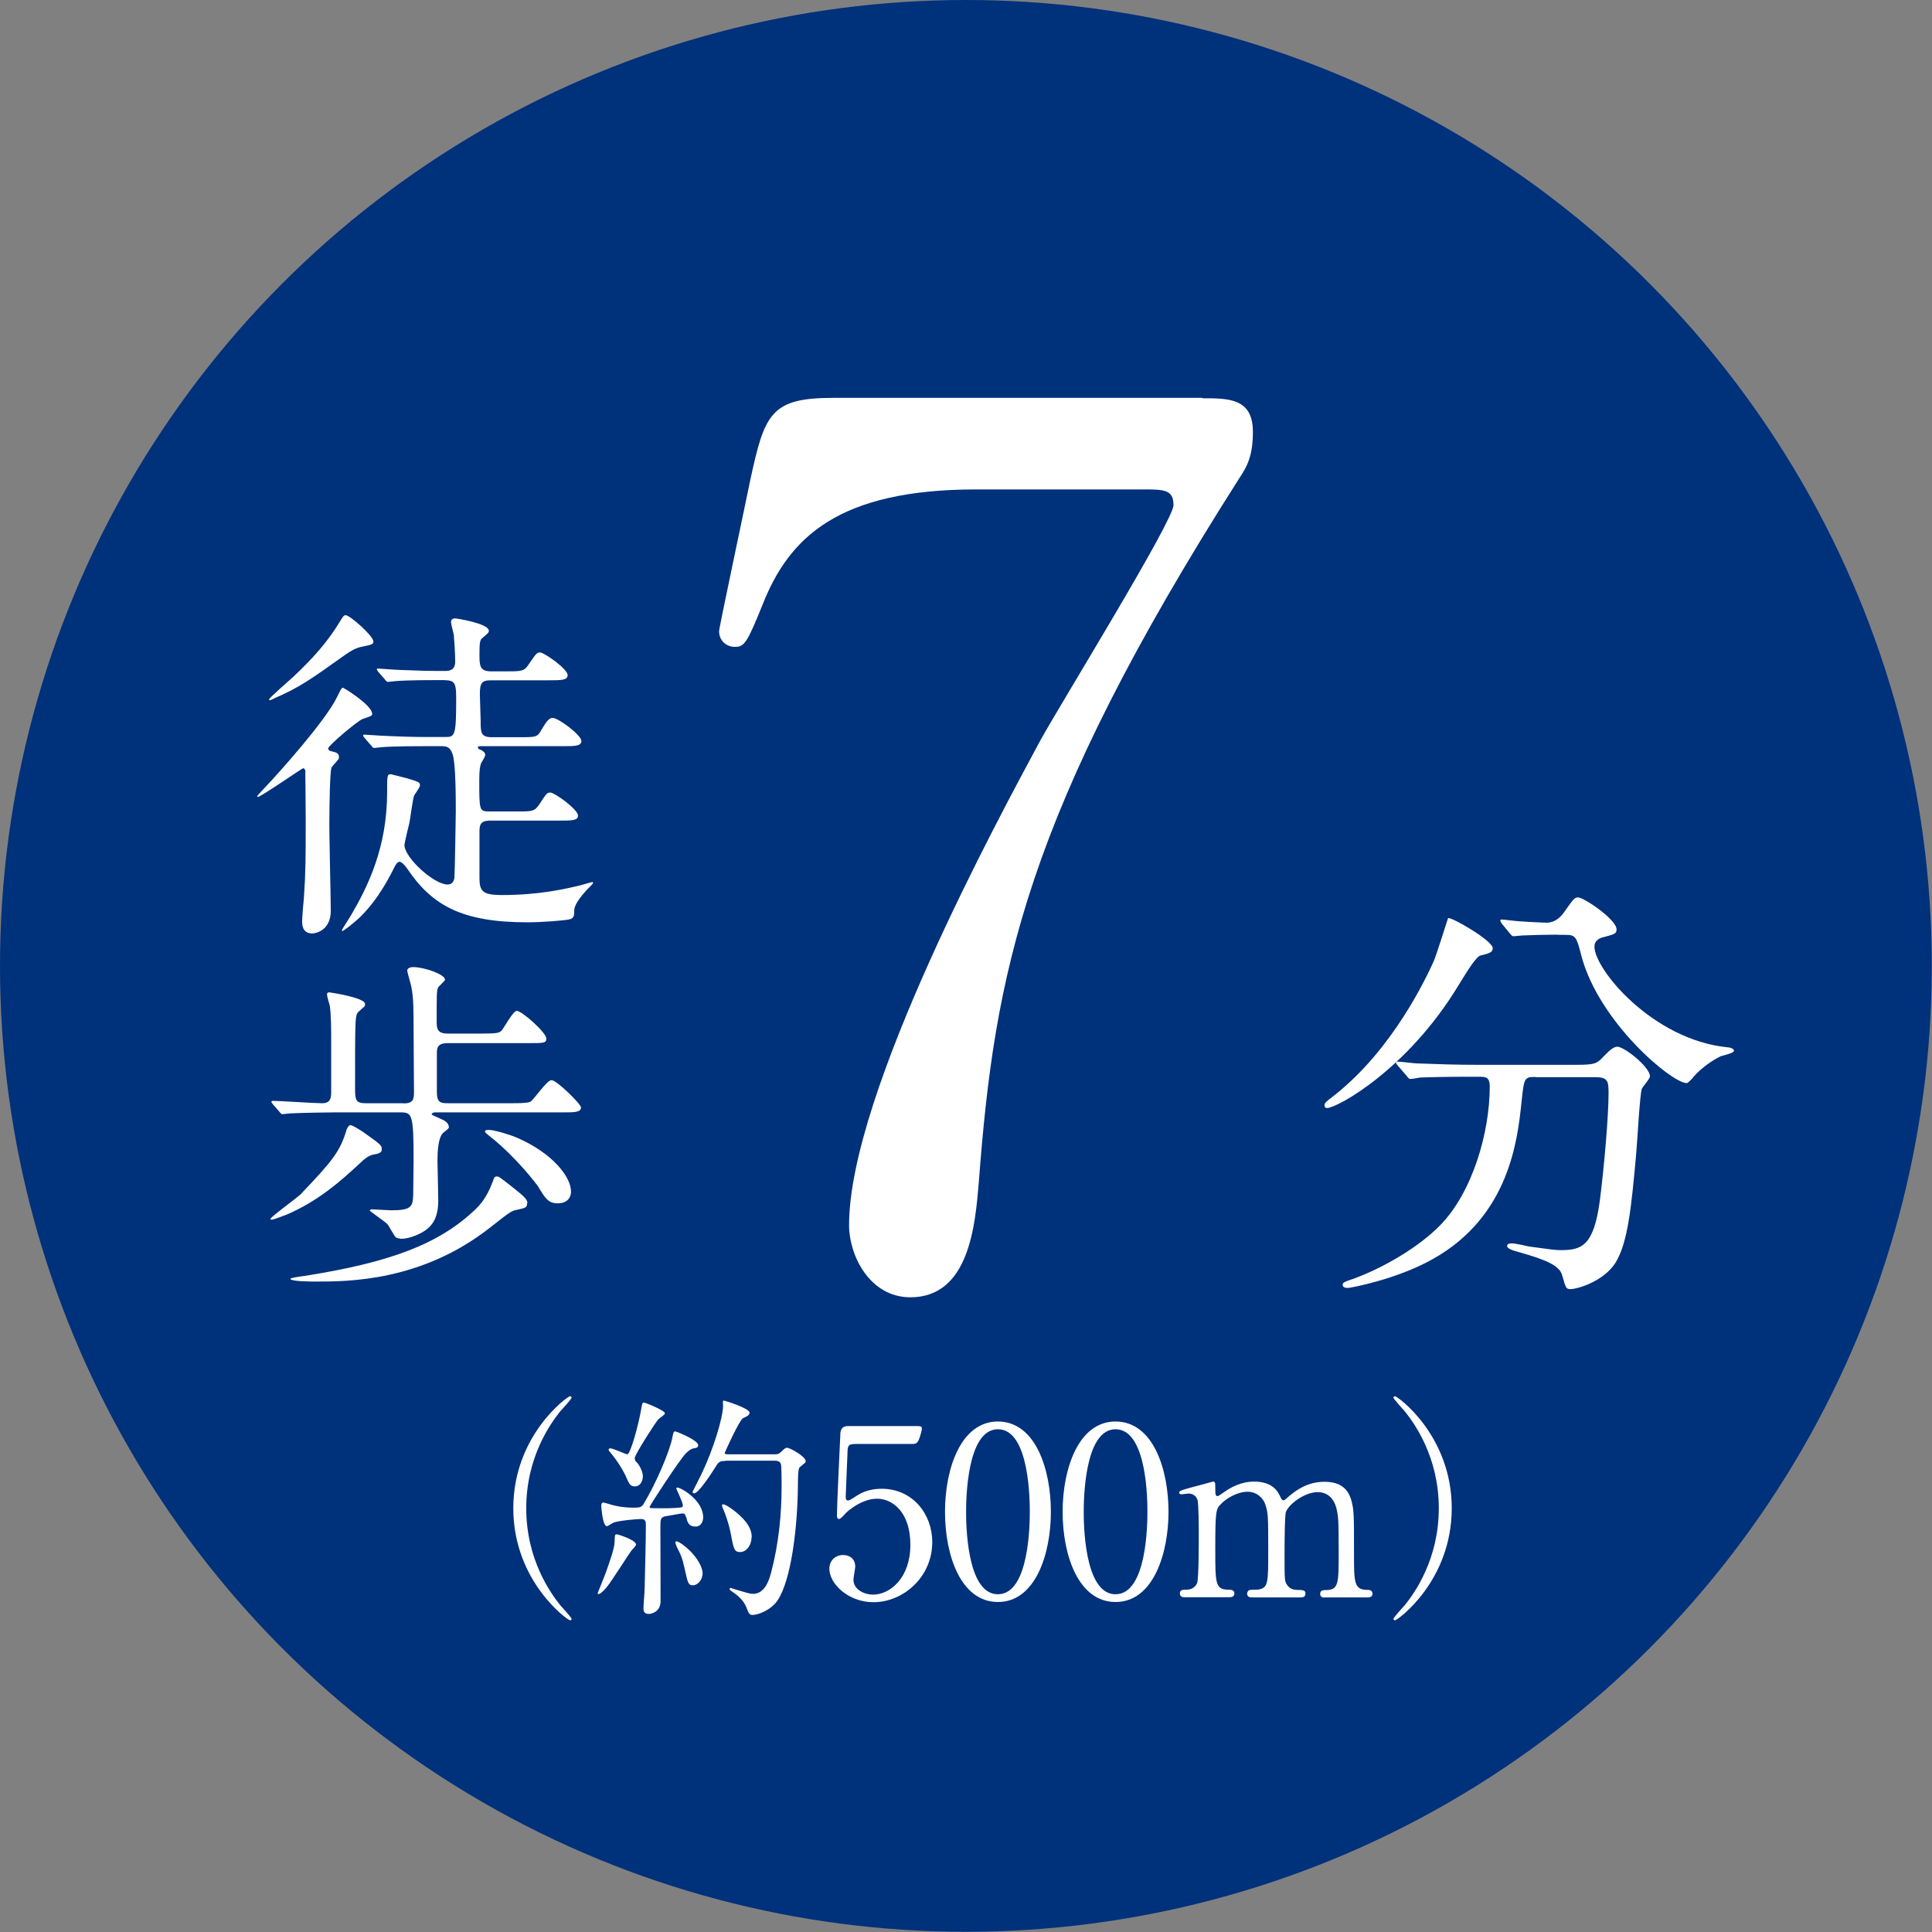
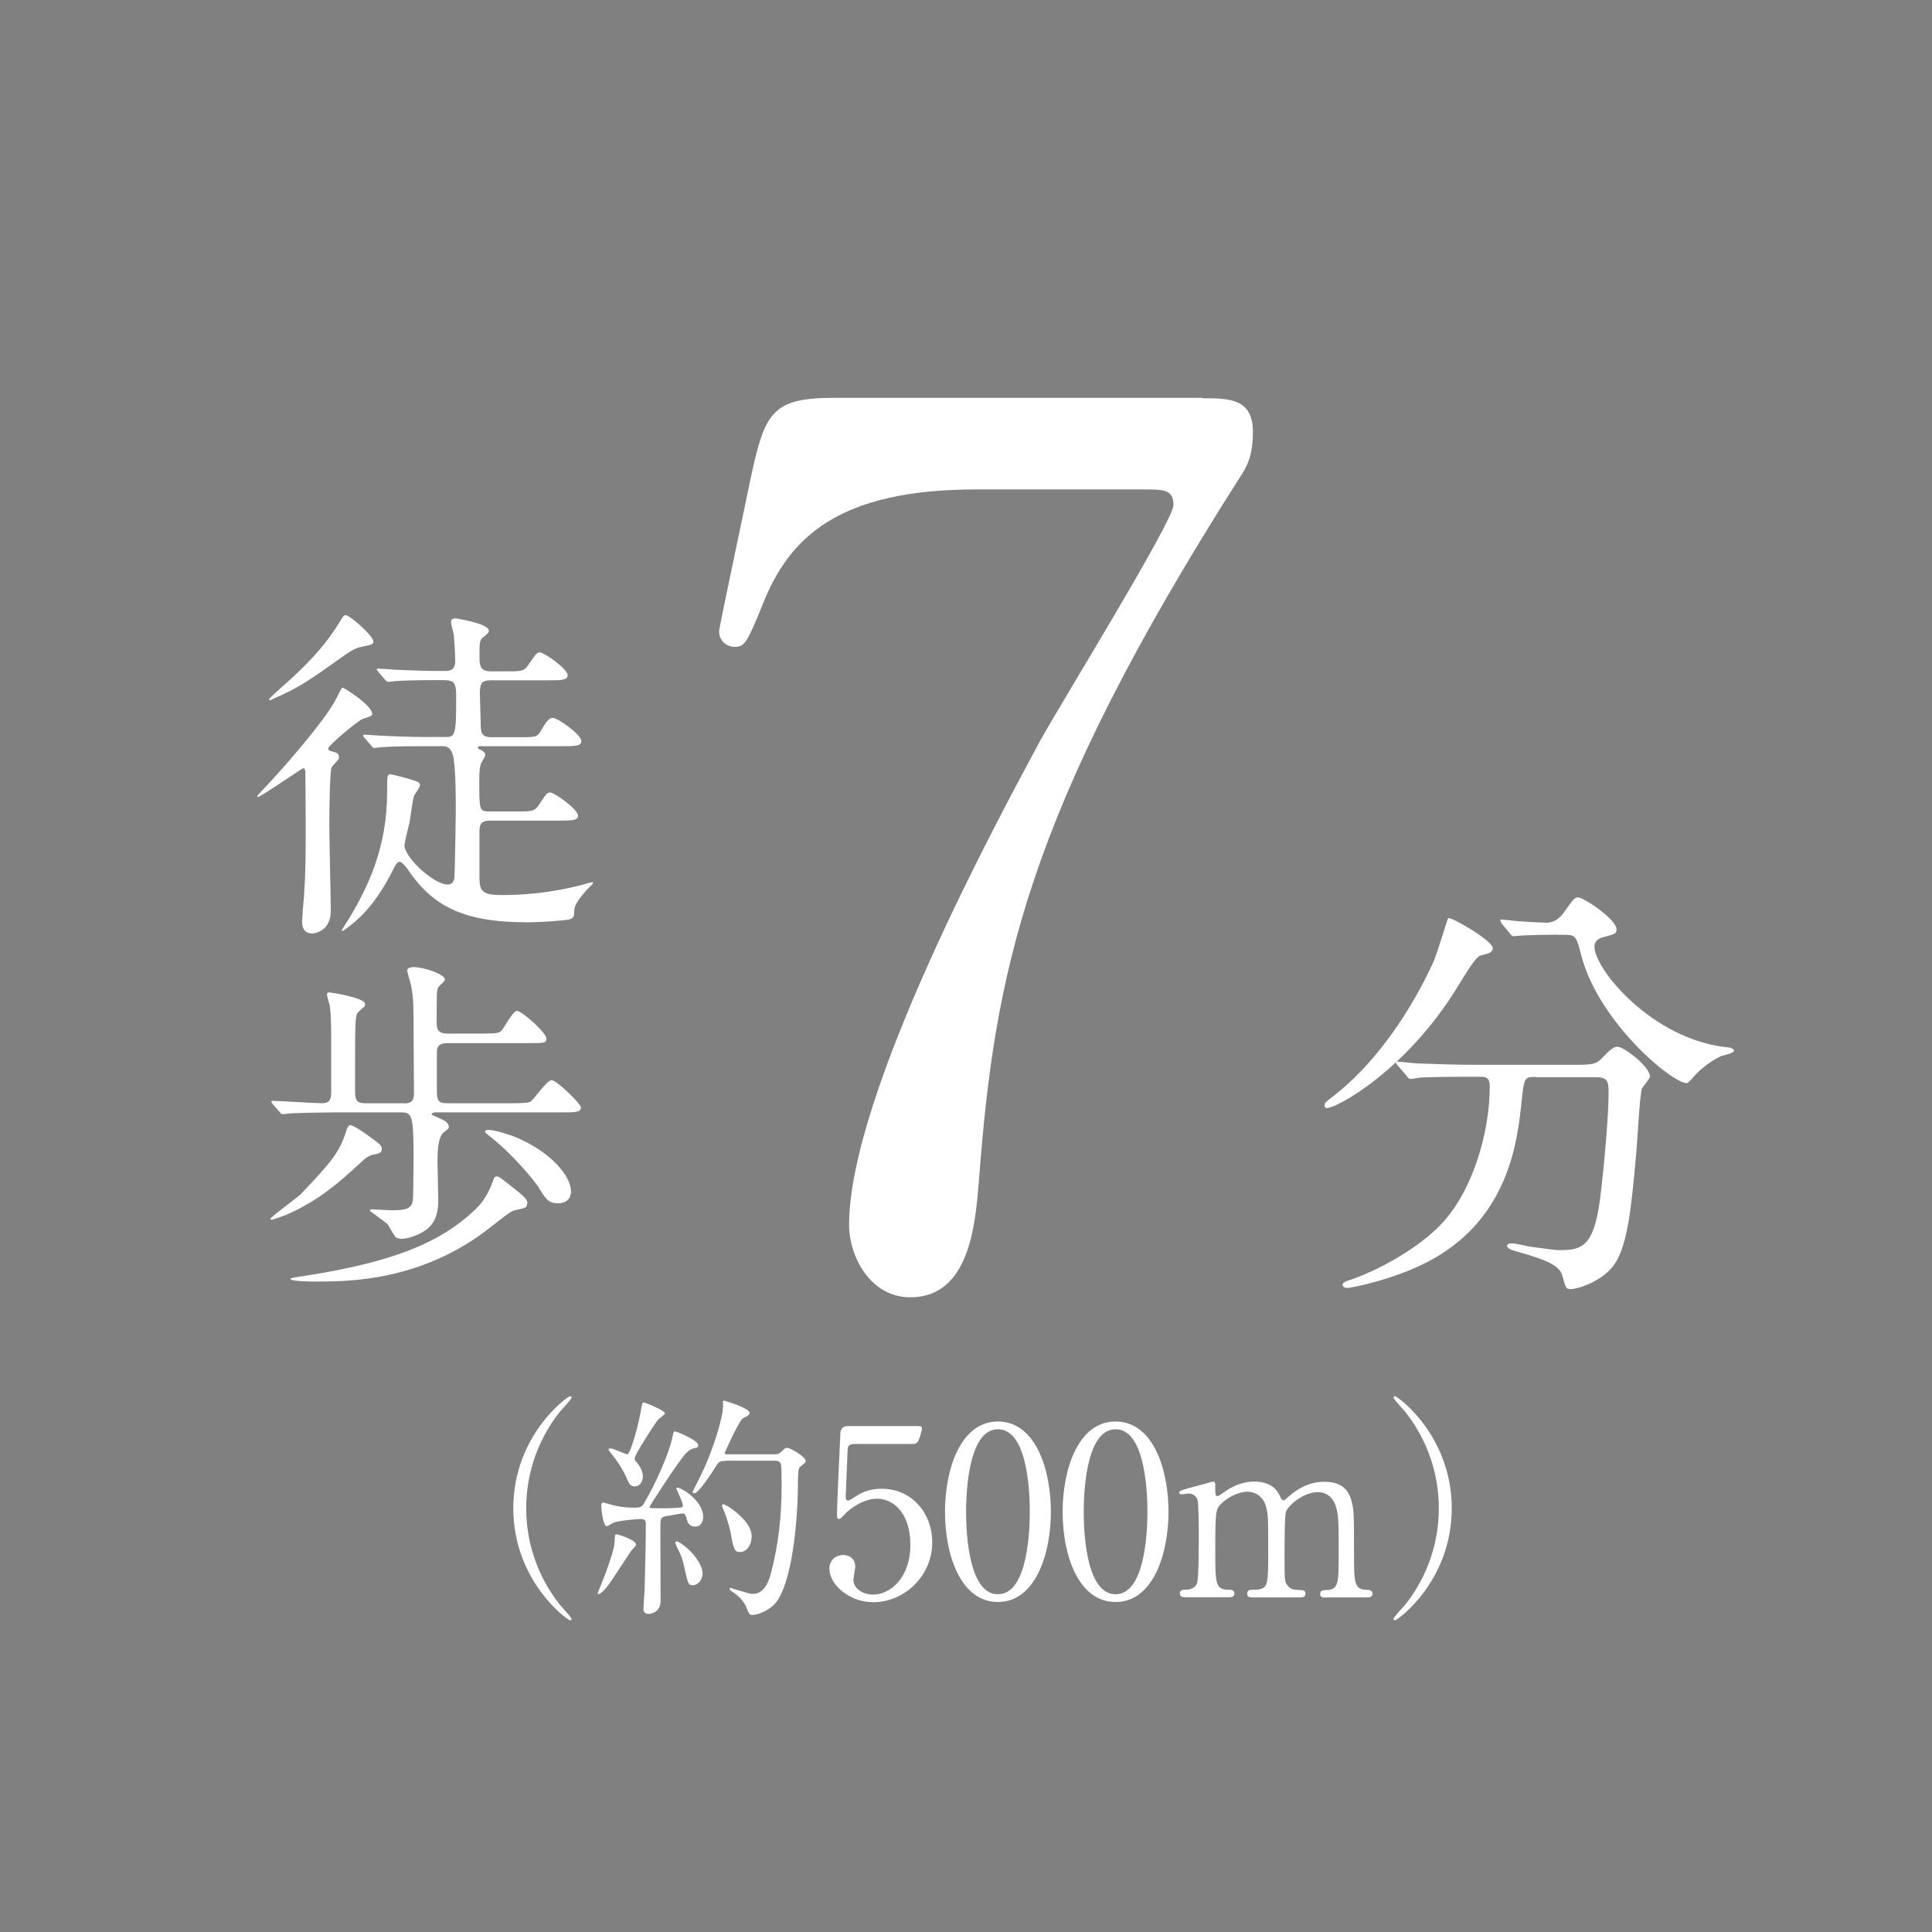
<svg xmlns="http://www.w3.org/2000/svg" viewBox="0 0 97.07 97.07">
  <rect x="0" y="0" width="97.07" height="97.07" fill="#808080" stroke="none" />
-   <circle cx="48.53" cy="48.53" fill="#00317b" r="48.53" />
  <g fill="#fff">
    <path d="m60.41 20.01c1.33 0 2.54 0 2.54 1.69 0 1.21-.3 1.75-.66 2.29-10.81 16.97-12.32 24.94-13.11 35.39-.18 2.17-.48 5.8-3.44 5.8-2.05 0-3.08-2.11-3.08-3.62 0-6.64 7.55-20.53 9.6-24.34 1.03-1.87 6.7-11.05 6.7-11.84s-.48-.79-1.57-.79h-8.33c-6.95 0-9.42 2.42-10.75 5.8-.78 1.93-.91 2.11-1.39 2.11-.42 0-.79-.3-.79-.79 0-.18 1.39-6.7 1.57-7.61.72-3.32 1.03-4.11 4.17-4.11h18.54z" />
    <path d="m15.35 38.81c0-.05-.02-.21-.12-.21-.05 0-2.13 1.44-2.27 1.44-.02 0-.04-.02-.04-.04s.7-.76.79-.86c.23-.25 2.67-2.94 3.23-4.13.11-.21.21-.46.28-.46.05 0 1.48.88 1.48 1.32 0 .09-.05.11-.47.25-.23.07-1.74 1.34-1.74 1.48 0 .09.07.12.14.14.3.07.4.11.4.3 0 .04 0 .09-.04.12-.04.07-.3.33-.33.4-.09.19-.11 2.13-.11 2.51-.02.67.07 3.96.07 4.69 0 1-.77 1.14-.93 1.14-.51 0-.51-.46-.51-.62 0-.14.07-1.04.09-1.18.09-1.32.09-2 .09-3.92 0-1.11-.02-2.16-.02-2.39zm3.41-6.58c0 .14-.07.16-.56.26-.28.05-.53.18-.9.44-1.72 1.23-2.25 1.6-3.48 2.14-.19.09-.21.11-.25.11-.02 0-.05 0-.05-.05s1.04-.97 1.2-1.11c.97-.91 1.74-1.76 2.37-2.81.14-.23.18-.3.28-.3.21 0 1.39 1.04 1.39 1.32zm2.64 5.26c-.4 0-1.6 0-2.21.05-.07 0-.32.04-.39.04-.05 0-.09-.04-.14-.11l-.35-.4q-.07-.09-.07-.12s.02-.04.07-.04c.12 0 .67.05.77.05.81.04 1.58.07 2.41.07h.9c.47 0 .53-.09.53-1.93 0-.91-.09-.93-.83-.93-.4 0-1.6 0-2.21.05-.07 0-.32.04-.37.04-.07 0-.11-.04-.16-.11l-.35-.4c-.05-.09-.07-.09-.07-.12 0-.02.02-.04.07-.04.07 0 .93.07 1.11.07 1.28.05 1.32.05 2.25.05.16 0 .51 0 .51-.47 0-.39-.05-1.16-.07-1.35-.02-.11-.14-.54-.14-.63 0-.16.11-.19.23-.19.02 0 1.67.25 1.67.62 0 .09-.02.11-.33.37-.11.09-.14.21-.14.79s0 .88.58.88h.76c.81 0 .91 0 1.16-.39.35-.51.39-.56.54-.56.21 0 1.39.83 1.39 1.14 0 .26-.33.26-.95.26h-2.9c-.47 0-.56.14-.56.7 0 .21.04 1.16.04 1.35 0 .56 0 .81.56.81h1.39c.81 0 .9 0 1.09-.35.28-.47.4-.62.58-.62.28 0 1.44.86 1.44 1.16 0 .26-.32.26-.93.26h-4.11c-.11 0-.16 0-.16.07 0 .05.05.09.16.12.07.04.21.12.21.25 0 .09-.19.37-.21.42-.05.16-.09.3-.09.86 0 1.53 0 1.56.53 1.56h1.35c.81 0 .9 0 1.16-.39.33-.51.37-.56.53-.56.21 0 1.39.84 1.39 1.16 0 .25-.32.25-.95.25h-3.46c-.51 0-.54.23-.54.58v2.3c0 .67.16.86 1.12.86 1.86 0 3.16-.3 3.87-.47.11-.02.63-.18.67-.18.02 0 .05 0 .05.04s-.26.3-.32.35c-.6.67-.63.91-.63 1.07 0 .19 0 .32-.19.4-.23.07-1.46.16-2.16.16-3.34 0-4.82-.88-6.05-2.71-.07-.09-.25-.33-.37-.33-.11 0-.19.11-.33.4-.72 1.44-1.39 2.11-1.67 2.39-.35.33-.83.69-.88.69-.02 0-.02-.02-.02-.04 0-.05.39-.63.46-.76.83-1.42 1.81-3.38 1.81-6.17 0-.86 0-.91.19-.91.02 0 .63.16.83.21.58.18.63.19.63.35 0 .11-.28.46-.3.53-.07.21-.19 1.16-.23 1.35-.04.14-.25 1.04-.25 1.11 0 .65 1.49 1.99 2.16 1.99.11 0 .3-.02.35-.33.02-.16.07-3.09.07-3.32 0-.65 0-2.43-.16-2.9-.14-.4-.33-.4-.62-.4h-.7z" />
    <path d="m19.18 57.74c0 .14-.07.21-.37.26-.32.05-.51.25-.72.44-1.02.95-2.11 1.9-3.67 2.58-.12.05-.69.26-.76.26-.04 0-.07 0-.07-.04 0-.09 1.35-1.07 1.51-1.23 1.63-1.71 1.99-2.16 2.32-3.27.02-.04.09-.21.19-.21.05 0 .33.12.81.47.69.49.76.56.76.72zm1.09-2.3c.47 0 .53-.19.53-.56 0-.98-.02-2-.02-3.01 0-1.09 0-1.74-.11-2.27-.02-.14-.21-.76-.21-.83 0-.16.23-.18.3-.18.56 0 1.6.37 1.6.63 0 .07-.32.33-.35.4-.07.16-.07.32-.07 1.69 0 .32 0 .62.54.62h1.83c.67 0 .79-.04.9-.16s.56-.98.76-.98c.25 0 1.48 1.09 1.48 1.39 0 .23-.11.23-.95.23h-4.01c-.54 0-.54.28-.54.54v1.9c0 .56.19.58.56.58h3.22c.21 0 .77 0 .91-.07.19-.11.83-1.09 1.07-1.09.26 0 1.48 1.2 1.48 1.37 0 .25-.32.25-.93.25h-6.43s-.14.02-.14.09c0 .04.05.05.4.21.28.12.42.21.46.4.02.09-.02.12-.25.3-.3.21-.32 1.05-.32 1.44 0 .11.04 1.78.04 1.99 0 .93-.35 1.34-.81 1.6-.35.19-.74.32-1.04.32-.07 0-.16-.02-.25-.05-.11-.05-.37-.6-.46-.69-.12-.12-.88-.65-.88-.67 0-.05.07-.07.11-.07.05 0 .83.05.98.05 1 0 1.07-.19 1.09-.77 0-.51.02-1.23.02-1.76 0-2.25-.07-2.39-.63-2.39h-3.36c-.32 0-1.62.02-2.21.05-.05 0-.32.04-.39.04-.05 0-.09-.04-.14-.11l-.35-.4q-.07-.09-.07-.12s.04-.04.07-.04c.35 0 2.07.12 2.48.12s.46-.23.46-.58v-2.51c0-.49 0-1.37-.07-1.81-.02-.07-.14-.47-.14-.56s.05-.11.12-.11c.02 0 1.79.26 1.79.58 0 .04 0 .09-.02.12-.05.05-.33.28-.37.35-.11.21-.11.58-.11 3.85 0 .53.07.67.53.67h1.9zm6.21 5.02c0 .21-.07.23-.49.32-.3.05-.4.14-1.37.9-3.45 2.71-7.15 2.71-8.75 2.71-.19 0-1.28 0-1.28-.14 0-.04.42-.11.69-.14 4.38-.69 6.79-1.62 8.6-3.34.19-.19.56-.54.88-1.41.07-.21.09-.25.21-.25.11 0 .18.07.81.56.58.46.72.6.72.79zm2.21-.6c0 .39-.28.6-.65.6-.49 0-.63-.23-1-.84-.05-.09-1.11-1.48-2.37-2.48-.26-.21-.3-.23-.3-.3s.14-.07.18-.07c.28 0 1.05.23 1.42.39 1.76.76 2.72 1.95 2.72 2.71z" />
    <path d="m75 47.63c0 .22-.16.27-.62.38-.22.07-.62.71-1.11 1.51-2.57 4.24-6.1 6.15-6.59 6.15-.09 0-.13-.04-.13-.13 0-.13.04-.16.47-.49 3-2.35 4.68-6.03 4.99-6.7.16-.33.73-2.22.75-2.22.16-.07 2.24 1.13 2.24 1.51zm2.16 6.48c-.58 0-.58.04-.71 1.22-.2 1.95-.62 5.79-4.48 7.94-1.82 1.02-4.13 1.44-4.24 1.44-.07 0-.27 0-.27-.16 0-.11.11-.16.51-.29 1.53-.55 3.31-1.6 4.37-2.68 1.64-1.66 2.51-4.68 2.51-6.99 0-.49-.22-.49-.55-.49h-.67c-.82 0-1.89.02-2.29.04-.09.02-.4.07-.47.07-.09 0-.13-.07-.2-.16l-.44-.51c-.07-.09-.09-.11-.09-.13 0-.04.02-.07.09-.07.16 0 .82.09.98.09 1.09.04 2 .07 3.04.07h4.86c1 0 1.11-.04 1.46-.42.33-.35.53-.49.69-.49.35 0 1.64 1.02 1.64 1.49 0 .11-.35.51-.4.6-.11.22-.24 2.75-.29 3.26-.24 2.68-.42 4.5-1.04 5.5-.6.95-1.93 1.33-2.26 1.33-.24 0-.24-.07-.42-.69-.13-.51-.89-.8-2.04-1.13-.49-.13-.73-.22-.73-.35s.2-.13.24-.13c.16 0 .75.13.87.16 1.18.16 1.31.18 1.58.18 1.06 0 1.66-.2 1.97-2.48.22-1.71.44-4.28.44-5.41 0-.6-.04-.8-.67-.8h-3zm1.1-7.15c-.55 0-1.31.02-1.77.04-.07 0-.38.04-.44.04s-.09-.02-.18-.13l-.42-.51s-.07-.11-.07-.16c0-.02.02-.04.07-.04.13 0 .78.09.91.09.24.02 1.18.07 1.33.07.51 0 .8-.38.93-.58.44-.62.49-.69.67-.69.29 0 1.93 1.11 1.93 1.6 0 .22-.07.24-.67.4-.11.02-.44.13-.44.47 0 1.15 2.93 4.68 6.68 5.06.07 0 .33.04.33.18 0 .11-.58.24-.67.27-.58.29-1.06.69-1.35 1.02-.04.07-.29.33-.35.33-.75 0-4.42-3.06-5.3-6.41-.24-.95-.29-1.04-.8-1.04h-.38z" />
    <path d="m28.14 80.64c.09.11.58.63.58.7 0 .02-.02.07-.08.07-.12 0-2.85-1.96-2.85-5.63s2.73-5.63 2.85-5.63c.06 0 .08.05.08.07 0 .07-.48.59-.58.7-.47.59-1.7 2.28-1.7 4.86s1.23 4.27 1.7 4.86z" />
    <path d="m31.96 77.6c0 .07-.2.26-.24.31-.2.28-1.01 1.56-1.21 1.8-.08.11-.33.38-.43.38-.04 0-.05-.01-.05-.05 0-.01.35-.86.41-1.03.21-.6.43-1.21.44-1.54.01-.34.01-.38.11-.38.07 0 .38.12.46.15.17.07.5.22.5.35zm2.5-1.38c-.02-.11-.05-.18-.17-.18-.11 0-.66.12-.79.13-.32.05-.32.14-.32.59 0 .52.01 3.1.01 3.68s-.5.65-.6.65c-.26 0-.26-.2-.26-.28 0-.15.06-.88.06-1.04.02-.86.06-2.32.06-3.17 0-.15-.02-.28-.24-.28s-1.11.08-1.38.18c-.05.02-.28.18-.34.18-.21 0-.28-.95-.28-1.01s0-.18.11-.18c.01 0 .3.08.32.09.25.08.66.17 1.18.17.38 0 .43-.04.53-.21.6-.99 1.29-2.59 1.43-3.31.06-.28.06-.31.15-.31.06 0 1.15.44 1.15.69 0 .11-.08.14-.18.15-.11.02-.21.04-.43.25-.32.32-1.83 2.64-1.83 2.7 0 .04.02.05.04.06.05.01.74.01.83.01.18 0 .56-.02.69-.04.06 0 .11-.02.11-.11 0-.14-.33-.82-.33-.84 0-.05.04-.05.05-.05.19 0 1.3.64 1.3 1.49 0 .26-.15.47-.37.47-.26 0-.41-.09-.48-.48zm-2.57-1.54c-.17 0-.26-.07-.39-.38-.05-.13-.31-.69-.79-1.27-.12-.14-.13-.15-.13-.19s.02-.07.09-.07c.14 0 .77.3.85.3.15 0 .57-1.47.72-2.41.04-.19.06-.19.11-.19.08 0 1.06.4 1.06.54 0 .07-.3.26-.34.31-.14.15-1.18 1.77-1.18 1.94 0 .11.05.17.11.22.14.15.3.47.3.69 0 .24-.13.51-.4.51zm3.41 4.37c0 .34-.26.6-.48.6-.24 0-.26-.09-.44-.92-.11-.47-.14-.54-.38-1.02-.02-.06-.07-.17-.07-.21s.04-.06.06-.06c.11 0 .47.27.67.47.34.34.64.8.64 1.14zm1.17-5.65c-.26 0-.34.04-.44.18-.27.43-.93 1.45-1.15 1.45-.06 0-.08-.04-.08-.08 0-.02.44-.86.51-1.03.5-1.06 1.02-2.67 1.02-3.31 0-.02-.01-.14-.01-.17 0-.04.01-.07.05-.07s1.29.38 1.29.61c0 .12-.14.19-.32.27-.19.08-.93 1.74-.93 1.75 0 .07.09.07.2.07h2.16c.32 0 .33 0 .46-.11.21-.2.24-.22.32-.22.14 0 .93.44.93.67 0 .08-.04.09-.3.31-.09.07-.09.58-.09.89-.02 2.18-.34 4.75-1.01 5.78-.31.48-.96.75-1.28.75-.15 0-.19-.09-.3-.38-.11-.3-.38-.56-.65-.75-.17-.11-.19-.12-.19-.18 0-.05.04-.05.05-.05.02 0 .32.11.38.12.32.09.56.18.74.18.51 0 .77-.5.91-1.06.38-1.43.53-2.9.53-4.38 0-.19 0-1.04-.04-1.1-.07-.15-.22-.15-.35-.15h-2.42zm1.29 3.82c0 .45-.28.76-.57.76s-.33-.14-.47-.91c-.11-.57-.3-1.05-.35-1.17-.08-.18-.09-.21-.09-.25s0-.07.04-.07c.19 0 .75.45.93.64.33.32.52.65.52 1.01z" />
    <path d="m42.99 72.55c-.4 0-.4.11-.41.47-.01.18-.09 2.18-.09 2.19 0 .09.02.18.11.18.07 0 .11-.02.46-.25.34-.22.76-.34 1.24-.34 1.55 0 2.54 1.27 2.54 2.68 0 1.75-1.45 3.02-2.96 3.02-1.25 0-2.21-.92-2.21-1.68 0-.39.27-.69.7-.69.34 0 .6.21.6.58 0 .09-.09.56-.09.66 0 .51.57.75.98.75.86 0 1.88-.84 1.88-2.5s-.91-2.32-1.67-2.32-1.43.59-1.54.69c-.06.05-.28.33-.37.33s-.11-.08-.11-.19c0-.47.14-3.41.17-4.04 0-.15.02-.44.38-.44h3.38c.24 0 .34 0 .34.12 0 .07-.09.43-.17.6s-.19.18-.34.18h-2.83z" />
    <path d="m50.14 80.49c-1.87 0-2.66-2.35-2.66-4.53s.8-4.54 2.66-4.54c1.92.01 2.66 2.46 2.66 4.54s-.76 4.53-2.66 4.53zm0-8.68c-1.57 0-1.6 3.55-1.6 4.15 0 .48 0 4.15 1.6 4.14 1.57 0 1.6-3.52 1.6-4.14 0-.5 0-4.15-1.6-4.15z" />
    <path d="m56.05 80.49c-1.87 0-2.66-2.35-2.66-4.53s.8-4.54 2.66-4.54c1.92.01 2.66 2.46 2.66 4.54s-.76 4.53-2.66 4.53zm0-8.68c-1.57 0-1.6 3.55-1.6 4.15 0 .48 0 4.15 1.6 4.14 1.57 0 1.6-3.52 1.6-4.14 0-.5 0-4.15-1.6-4.15z" />
    <path d="m66.55 80.27c-.21 0-.22-.14-.22-.19 0-.18.14-.19.32-.19.61-.02.61-.34.61-1.94s-.02-1.79-.12-2.19c-.11-.43-.41-.79-.93-.79-.66 0-1.44.59-1.6.99-.07.19-.07 1.88-.07 2.21 0 1.15 0 1.28.12 1.45.12.18.27.25.48.26.34.01.45.01.45.19 0 .19-.17.19-.27.19h-2.38c-.11 0-.28 0-.28-.19 0-.07.04-.14.09-.17.06-.04.41-.02.5-.04.47-.09.47-.34.47-1.99s0-1.86-.15-2.29c-.09-.28-.4-.63-.89-.63-.51 0-1.05.33-1.31.59-.28.28-.31.31-.31 2.33 0 1.64 0 1.98.61 2 .18 0 .35.01.35.19s-.17.19-.26.19h-2.24c-.06 0-.24 0-.24-.19s.15-.19.35-.19c.3 0 .47-.2.52-.34.08-.25.08-1.96.08-2.37 0-.33 0-1.62-.07-1.82-.04-.12-.18-.3-.44-.3-.05 0-.3.04-.35.04-.02 0-.12 0-.12-.08 0-.09.04-.11.58-.26.27-.07 1.02-.27 1.11-.3.12 0 .12.06.12.34 0 .31.01.39.12.39.05 0 .28-.18.35-.22.3-.21.82-.51 1.48-.51.96 0 1.21.53 1.32.77.02.05.08.17.15.17.06 0 .08-.02.27-.19.37-.32.95-.74 1.79-.74s1.19.38 1.35.91c.14.5.14.72.14 2.71 0 1.42 0 1.81.66 1.81.08 0 .27 0 .27.2 0 .12-.11.18-.22.18h-2.22z" />
    <path d="m70.59 70.92c-.09-.11-.58-.63-.58-.7 0-.02.02-.07.08-.07.12 0 2.85 1.96 2.85 5.63s-2.73 5.63-2.85 5.63c-.06 0-.08-.05-.08-.07 0-.07.48-.59.58-.7.47-.59 1.7-2.28 1.7-4.86s-1.23-4.27-1.7-4.86z" />
  </g>
</svg>